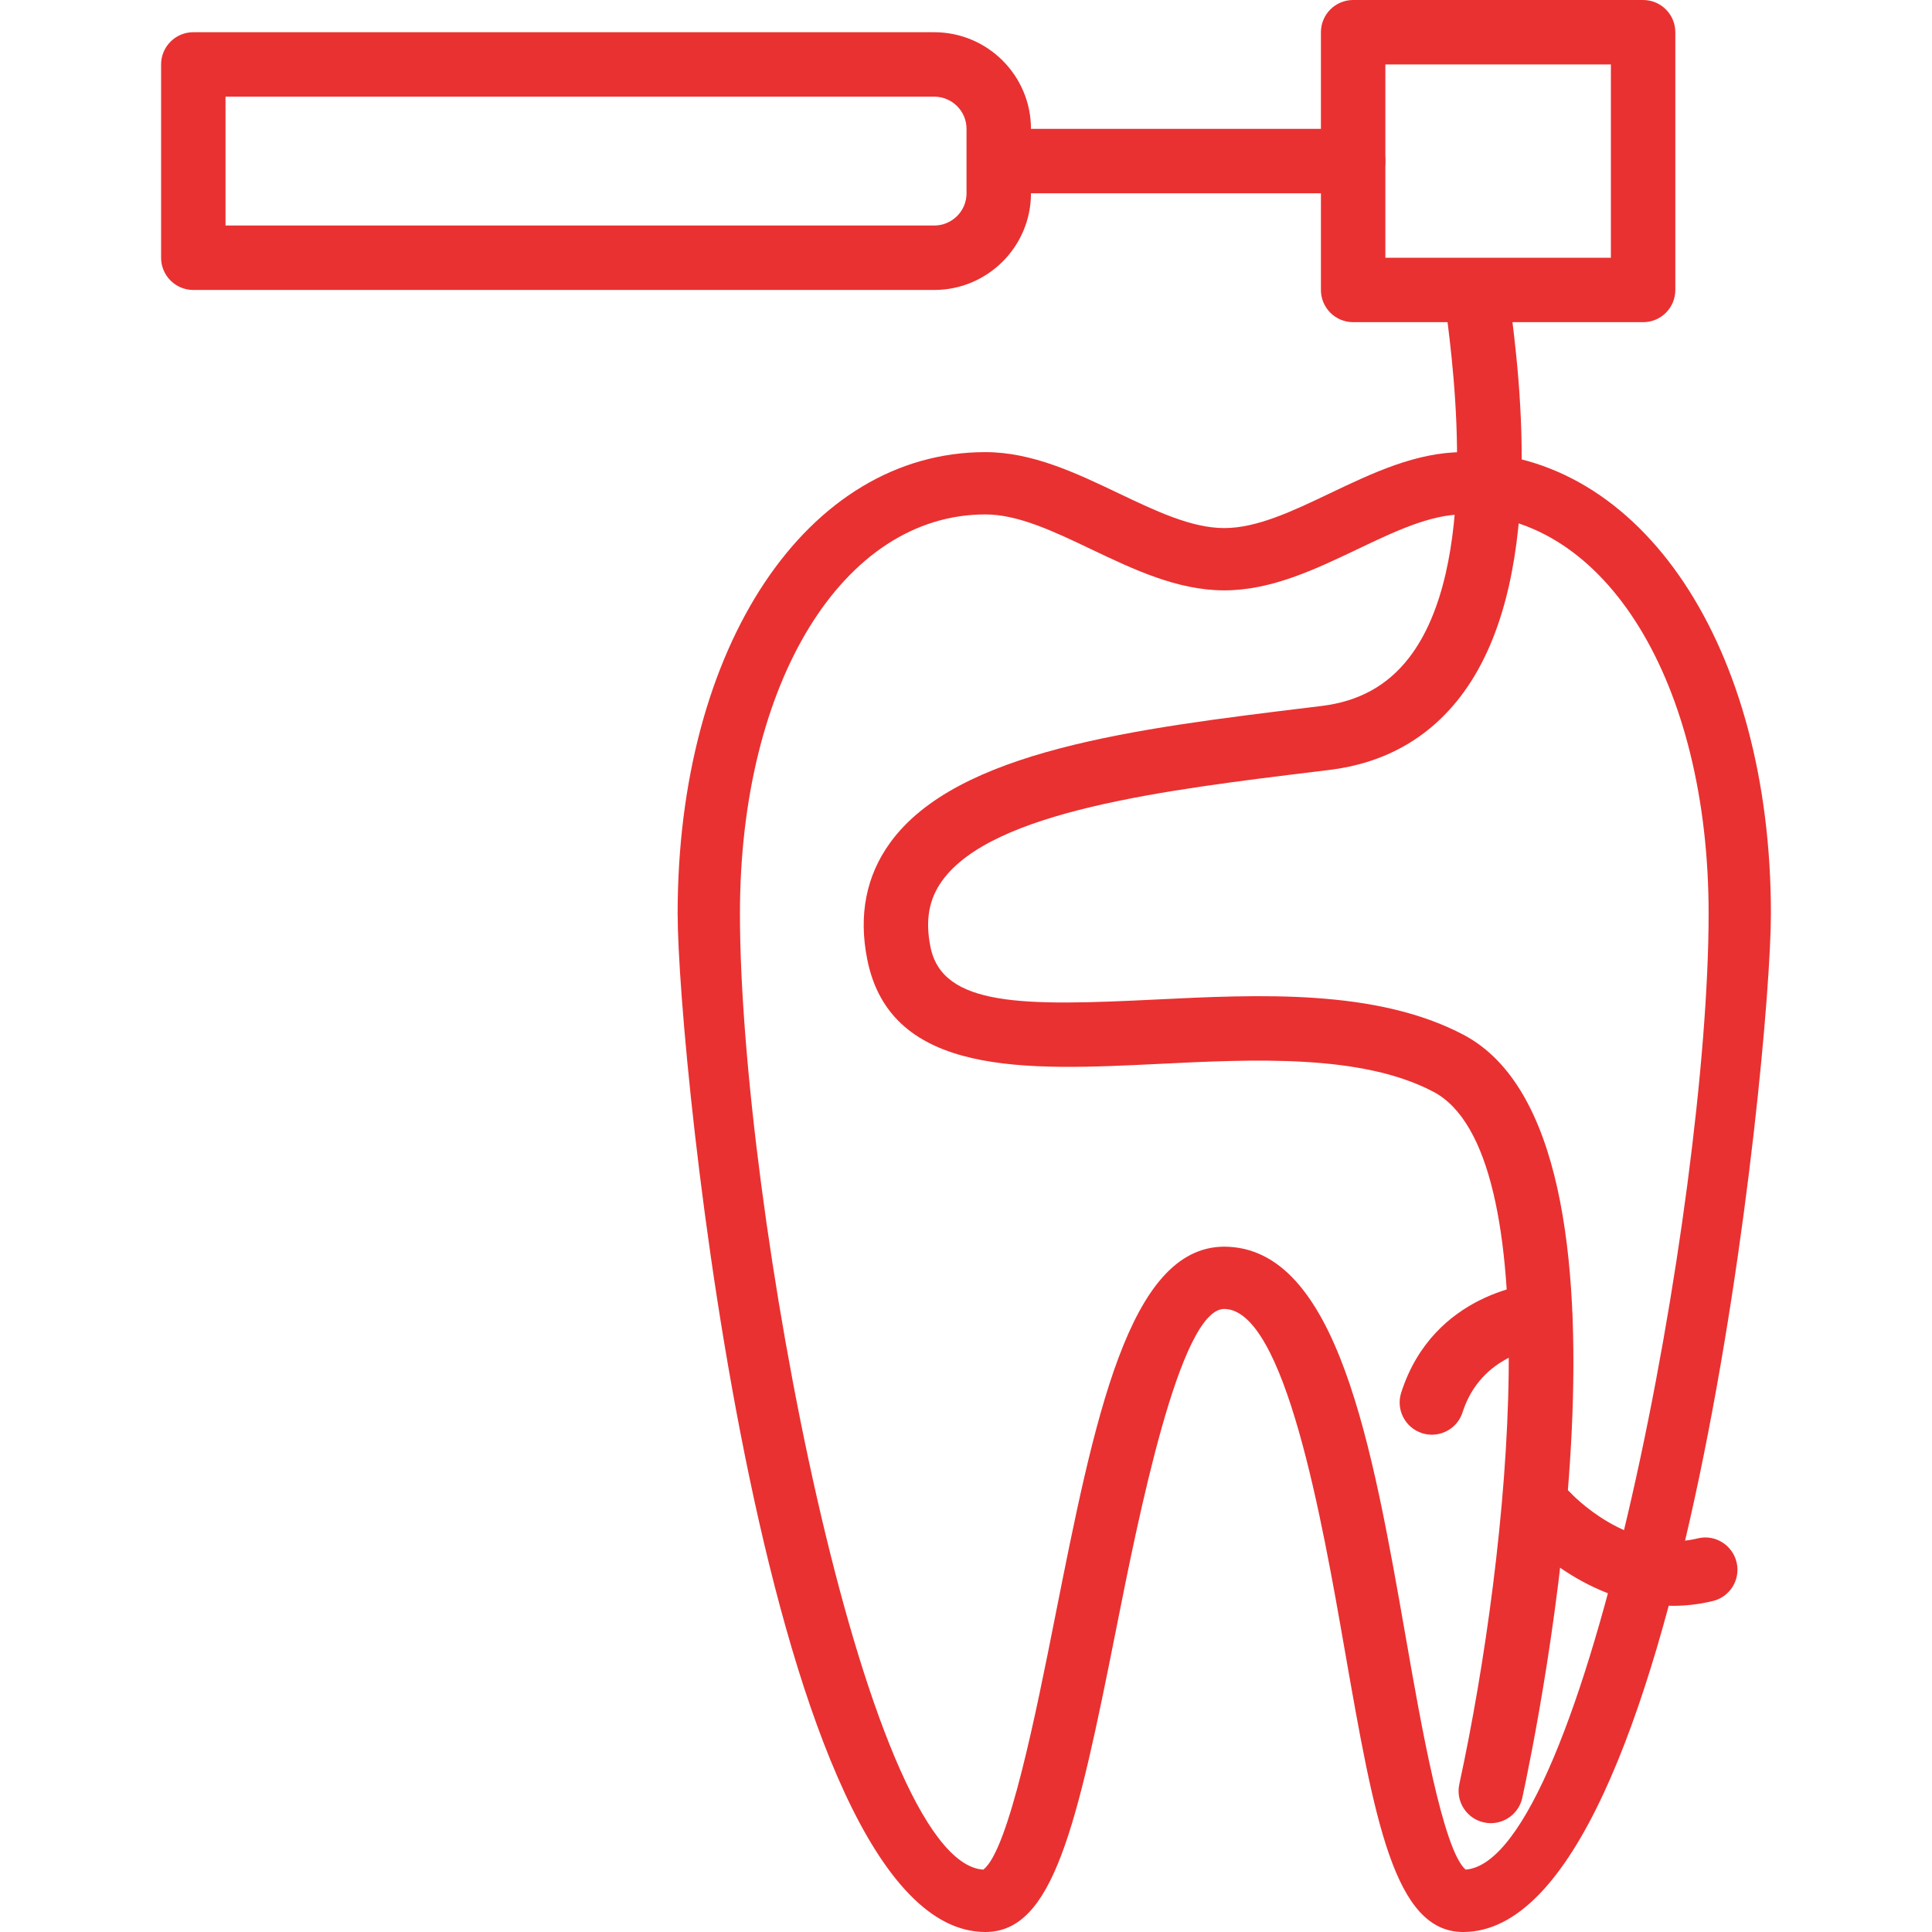
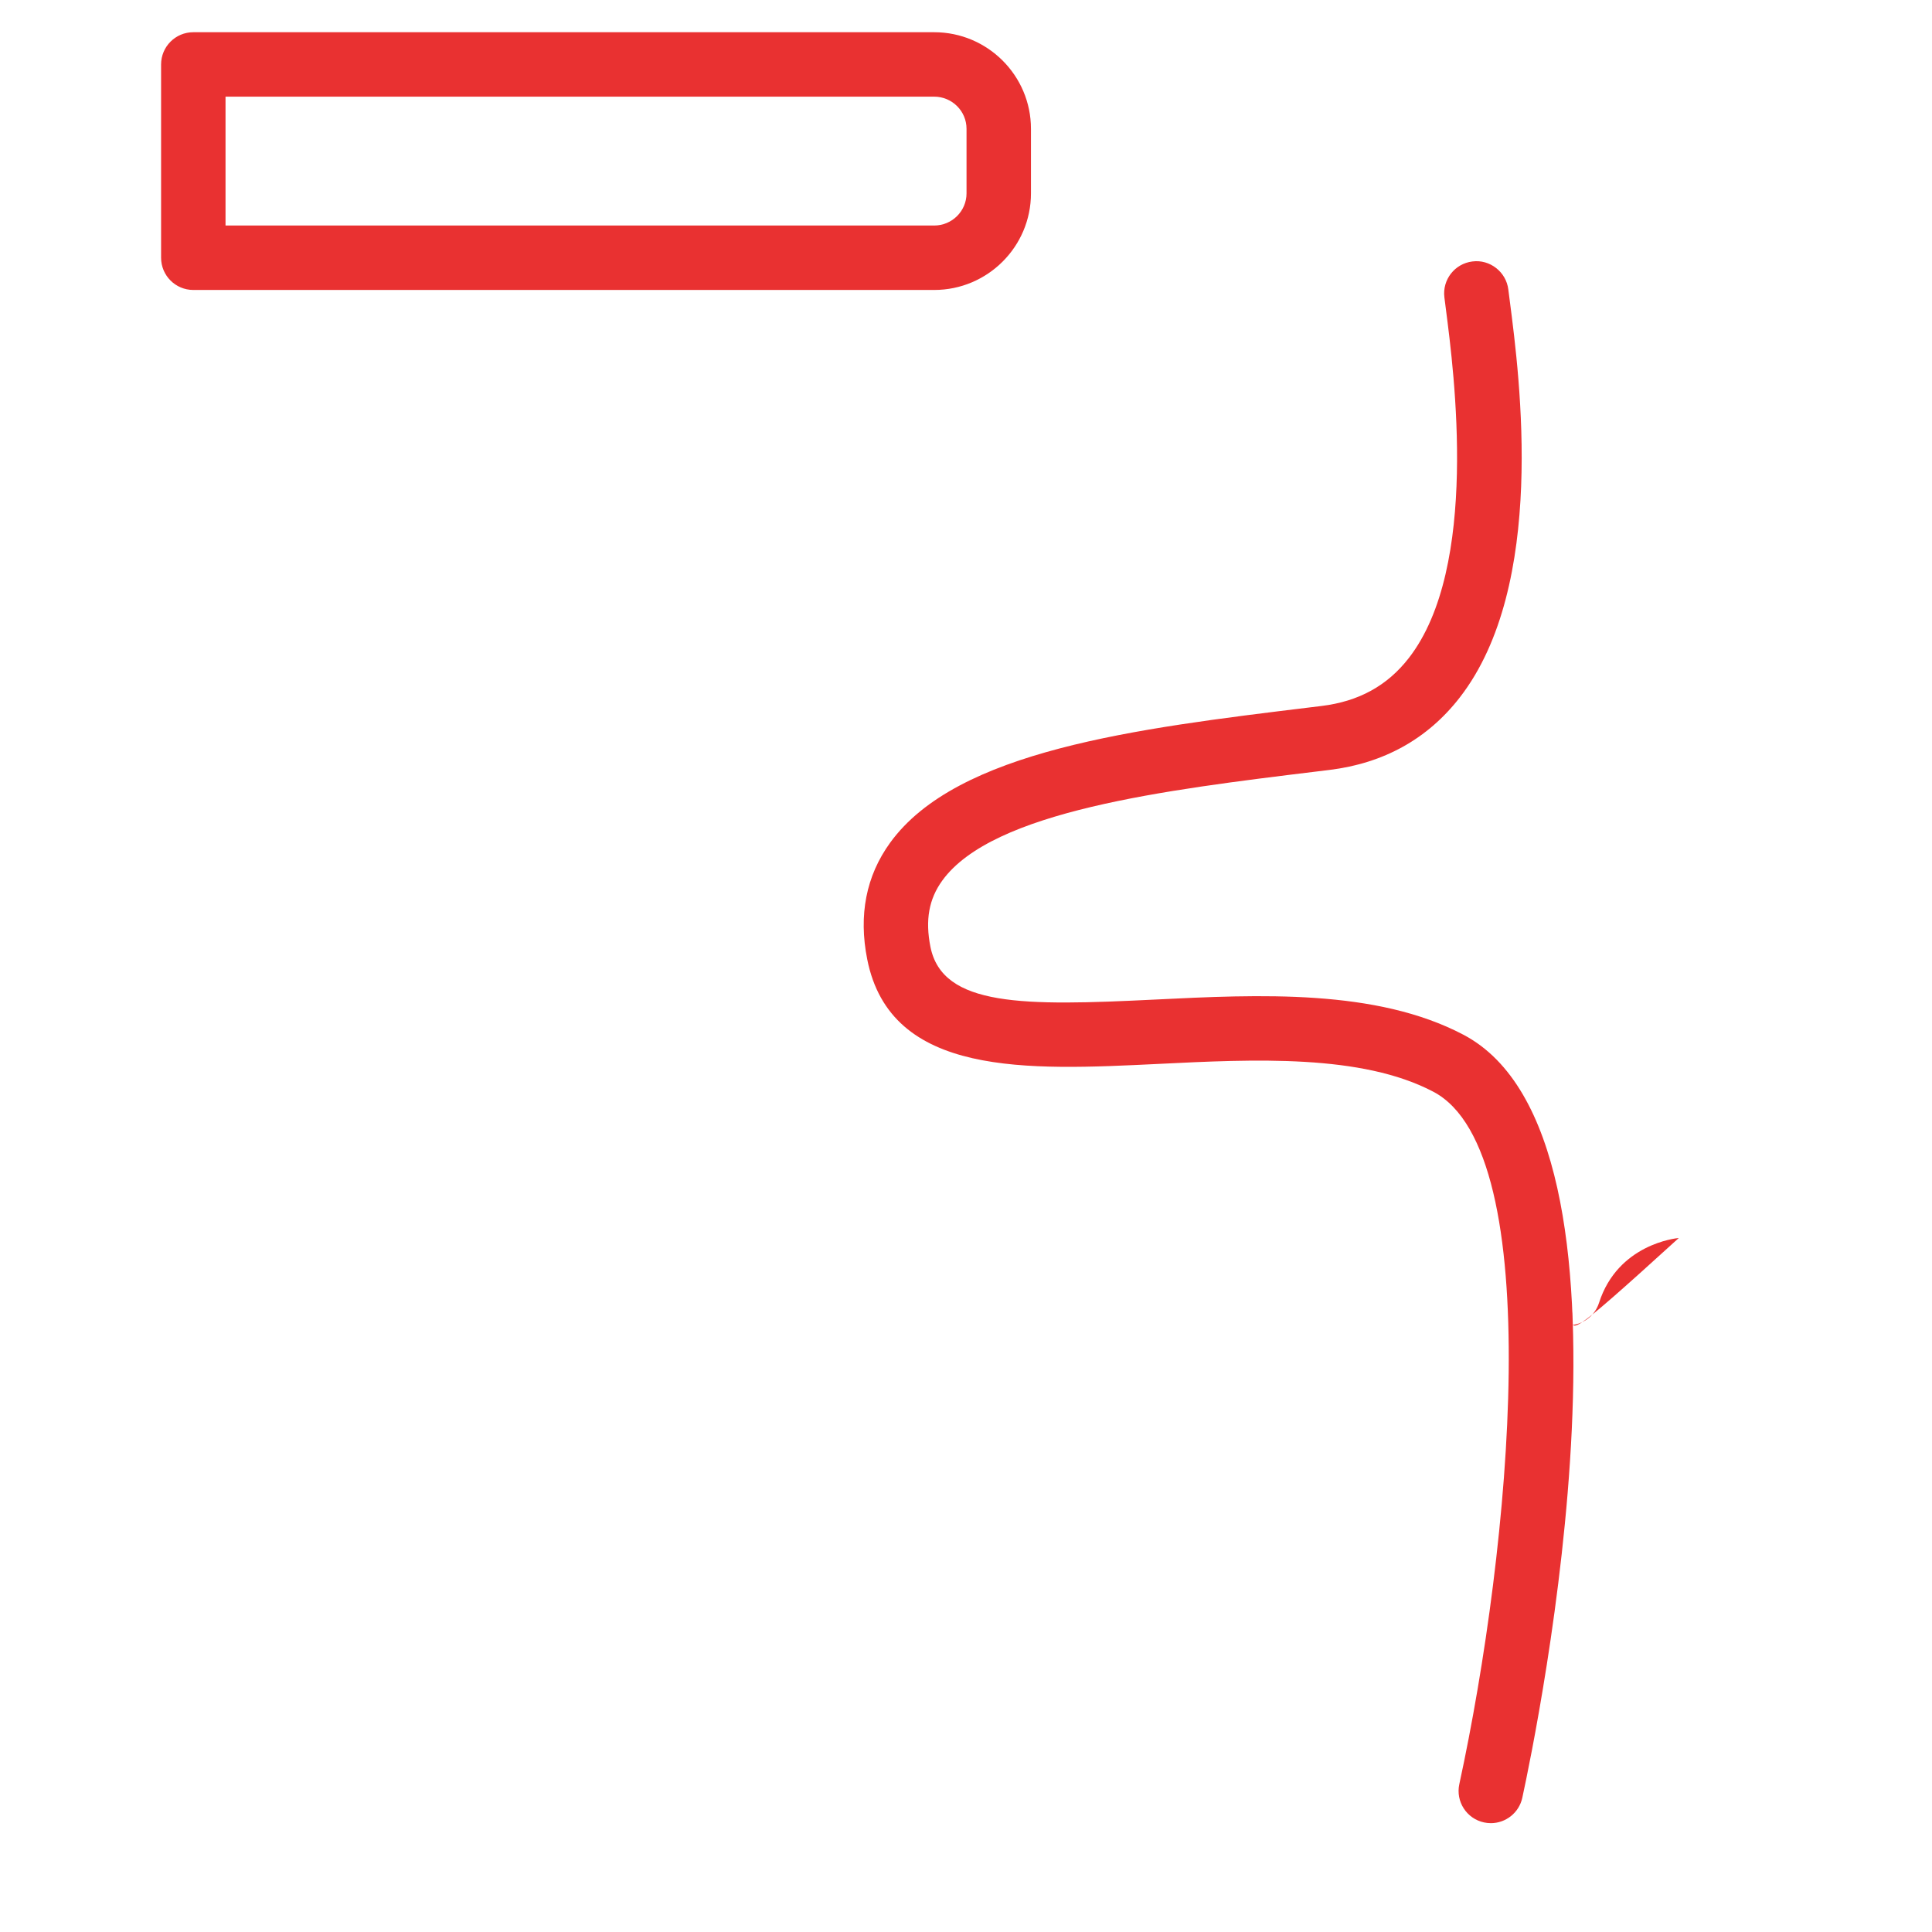
<svg xmlns="http://www.w3.org/2000/svg" version="1.1" id="Capa_1" x="0px" y="0px" viewBox="0 0 409.375 409.375" style="enable-background:new 0 0 409.375 409.375;" xml:space="preserve" width="46px" height="46px">
  <g>
    <g>
-       <path d="M310.033,95.802c-9.926,0-19.193,4.417-28.153,8.687c-7.98,3.809-15.52,7.404-22.467,7.404    c-6.946,0-14.486-3.594-22.467-7.404c-8.96-4.27-18.227-8.687-28.153-8.687c-37.782,0-65.208,41.12-65.208,97.782    c0,30.761,18.794,215.791,65.208,215.791c14.292,0,19.32-21.951,27.679-64.017c4.721-23.75,13.507-67.959,22.914-68    c12.916,0.048,20.815,45.172,25.528,72.134c6.311,36.062,10.479,59.884,25.119,59.884c46.414,0,65.208-185.03,65.208-215.791    C375.241,136.926,347.812,95.802,310.033,95.802z M310.555,396.155c-4.779-4.045-9.492-30.99-12.633-48.94    c-7.141-40.789-14.52-82.971-38.533-83.057c-20.255,0.089-27.488,36.485-35.86,78.63c-3.919,19.729-9.813,49.388-15.186,53.374    c-25.221-1.649-51.555-140.926-51.555-202.578c0-49.009,21.873-84.582,52.006-84.582c6.946,0,14.486,3.594,22.47,7.404    c8.96,4.27,18.227,8.687,28.153,8.687s19.193-4.417,28.153-8.687c7.98-3.809,15.52-7.404,22.467-7.404    c30.133,0,52.006,35.574,52.006,84.582C362.042,255.177,335.749,394.257,310.555,396.155z" fill="#e93131" />
-     </g>
+       </g>
  </g>
  <g>
    <g>
      <path d="M310.108,219.262c-18.528-9.769-43.387-8.54-65.273-7.468c-27.901,1.379-45.141,1.567-47.688-11.182    c-1.12-5.646-0.328-10.103,2.512-14.022c10.673-14.749,47.172-19.197,79.38-23.122l2.628-0.321    c11.527-1.406,20.828-6.574,27.641-15.35c18.418-23.726,12.739-67.567,10.598-84.07l-0.307-2.396    c-0.457-3.738-3.946-6.424-7.612-5.929c-3.744,0.461-6.4,3.871-5.932,7.615l0.314,2.464c1.751,13.53,7.093,54.705-7.847,73.943    c-4.56,5.878-10.619,9.206-18.507,10.168l-2.628,0.321c-36.687,4.471-74.622,9.093-88.788,28.672    c-5.079,7.014-6.707,15.322-4.84,24.692c4.953,24.941,33.826,23.514,61.74,22.156c20.163-0.997,43.022-2.12,58.235,5.909    c24.385,12.858,16.305,96.806,5.485,146.698c-0.802,3.683,1.539,7.322,5.226,8.117c0.488,0.106,0.973,0.157,1.454,0.157    c3.14,0,5.973-2.185,6.666-5.383C325.656,366.688,351.573,241.132,310.108,219.262z" fill="#e93131" />
    </g>
  </g>
  <g>
    <g>
-       <path d="M333.104,278.234c-0.259-3.765-3.628-6.554-7.287-6.339c-0.894,0.061-22.04,1.768-28.914,23.19    c-1.154,3.591,0.826,7.438,4.413,8.588c0.693,0.225,1.399,0.331,2.086,0.331c2.888-0.003,5.574-1.847,6.502-4.748    c3.987-12.421,16.254-13.684,16.906-13.745C330.544,285.228,333.356,281.979,333.104,278.234z" fill="#e93131" />
+       <path d="M333.104,278.234c-0.259-3.765-3.628-6.554-7.287-6.339c-1.154,3.591,0.826,7.438,4.413,8.588c0.693,0.225,1.399,0.331,2.086,0.331c2.888-0.003,5.574-1.847,6.502-4.748    c3.987-12.421,16.254-13.684,16.906-13.745C330.544,285.228,333.356,281.979,333.104,278.234z" fill="#e93131" />
    </g>
  </g>
  <g>
    <g>
-       <path d="M367.961,330.998c-0.894-3.662-4.601-5.939-8.247-5.021c-14.64,3.581-26.859-9.581-26.979-9.714    c-2.526-2.782-6.833-2.983-9.626-0.478c-2.802,2.526-3.021,6.844-0.495,9.643c0.621,0.686,13.616,14.831,31.894,14.831    c2.7,0,5.519-0.311,8.431-1.014C366.609,338.353,368.855,334.66,367.961,330.998z" fill="#e93131" />
-     </g>
+       </g>
  </g>
  <g>
    <g>
-       <path d="M286.72,27.307h-68.267c-3.772,0-6.827,3.058-6.827,6.827s3.055,6.827,6.827,6.827h68.267    c3.775,0,6.827-3.058,6.827-6.827S290.492,27.307,286.72,27.307z" fill="#e93131" />
-     </g>
+       </g>
  </g>
  <g>
    <g>
-       <path d="M348.16,0h-61.44c-3.772,0-6.827,3.058-6.827,6.827V61.44c0,3.768,3.055,6.827,6.827,6.827h61.44    c3.775,0,6.827-3.055,6.827-6.827V6.827C354.987,3.058,351.932,0,348.16,0z M341.333,54.613h-47.787v-40.96h47.787V54.613z" fill="#e93131" />
-     </g>
+       </g>
  </g>
  <g>
    <g>
      <path d="M197.946,6.827H40.96c-3.772,0-6.827,3.058-6.827,6.827v40.96c0,3.768,3.055,6.827,6.827,6.827h156.986    c11.308,0,20.507-9.178,20.507-20.466V27.293C218.453,16.005,209.251,6.827,197.946,6.827z M204.8,40.974    c0,3.755-3.075,6.813-6.854,6.813H47.787V20.48h150.159c3.782,0,6.854,3.055,6.854,6.813V40.974z" fill="#e93131" />
    </g>
  </g>
  <g>
</g>
  <g>
</g>
  <g>
</g>
  <g>
</g>
  <g>
</g>
  <g>
</g>
  <g>
</g>
  <g>
</g>
  <g>
</g>
  <g>
</g>
  <g>
</g>
  <g>
</g>
  <g>
</g>
  <g>
</g>
  <g>
</g>
</svg>